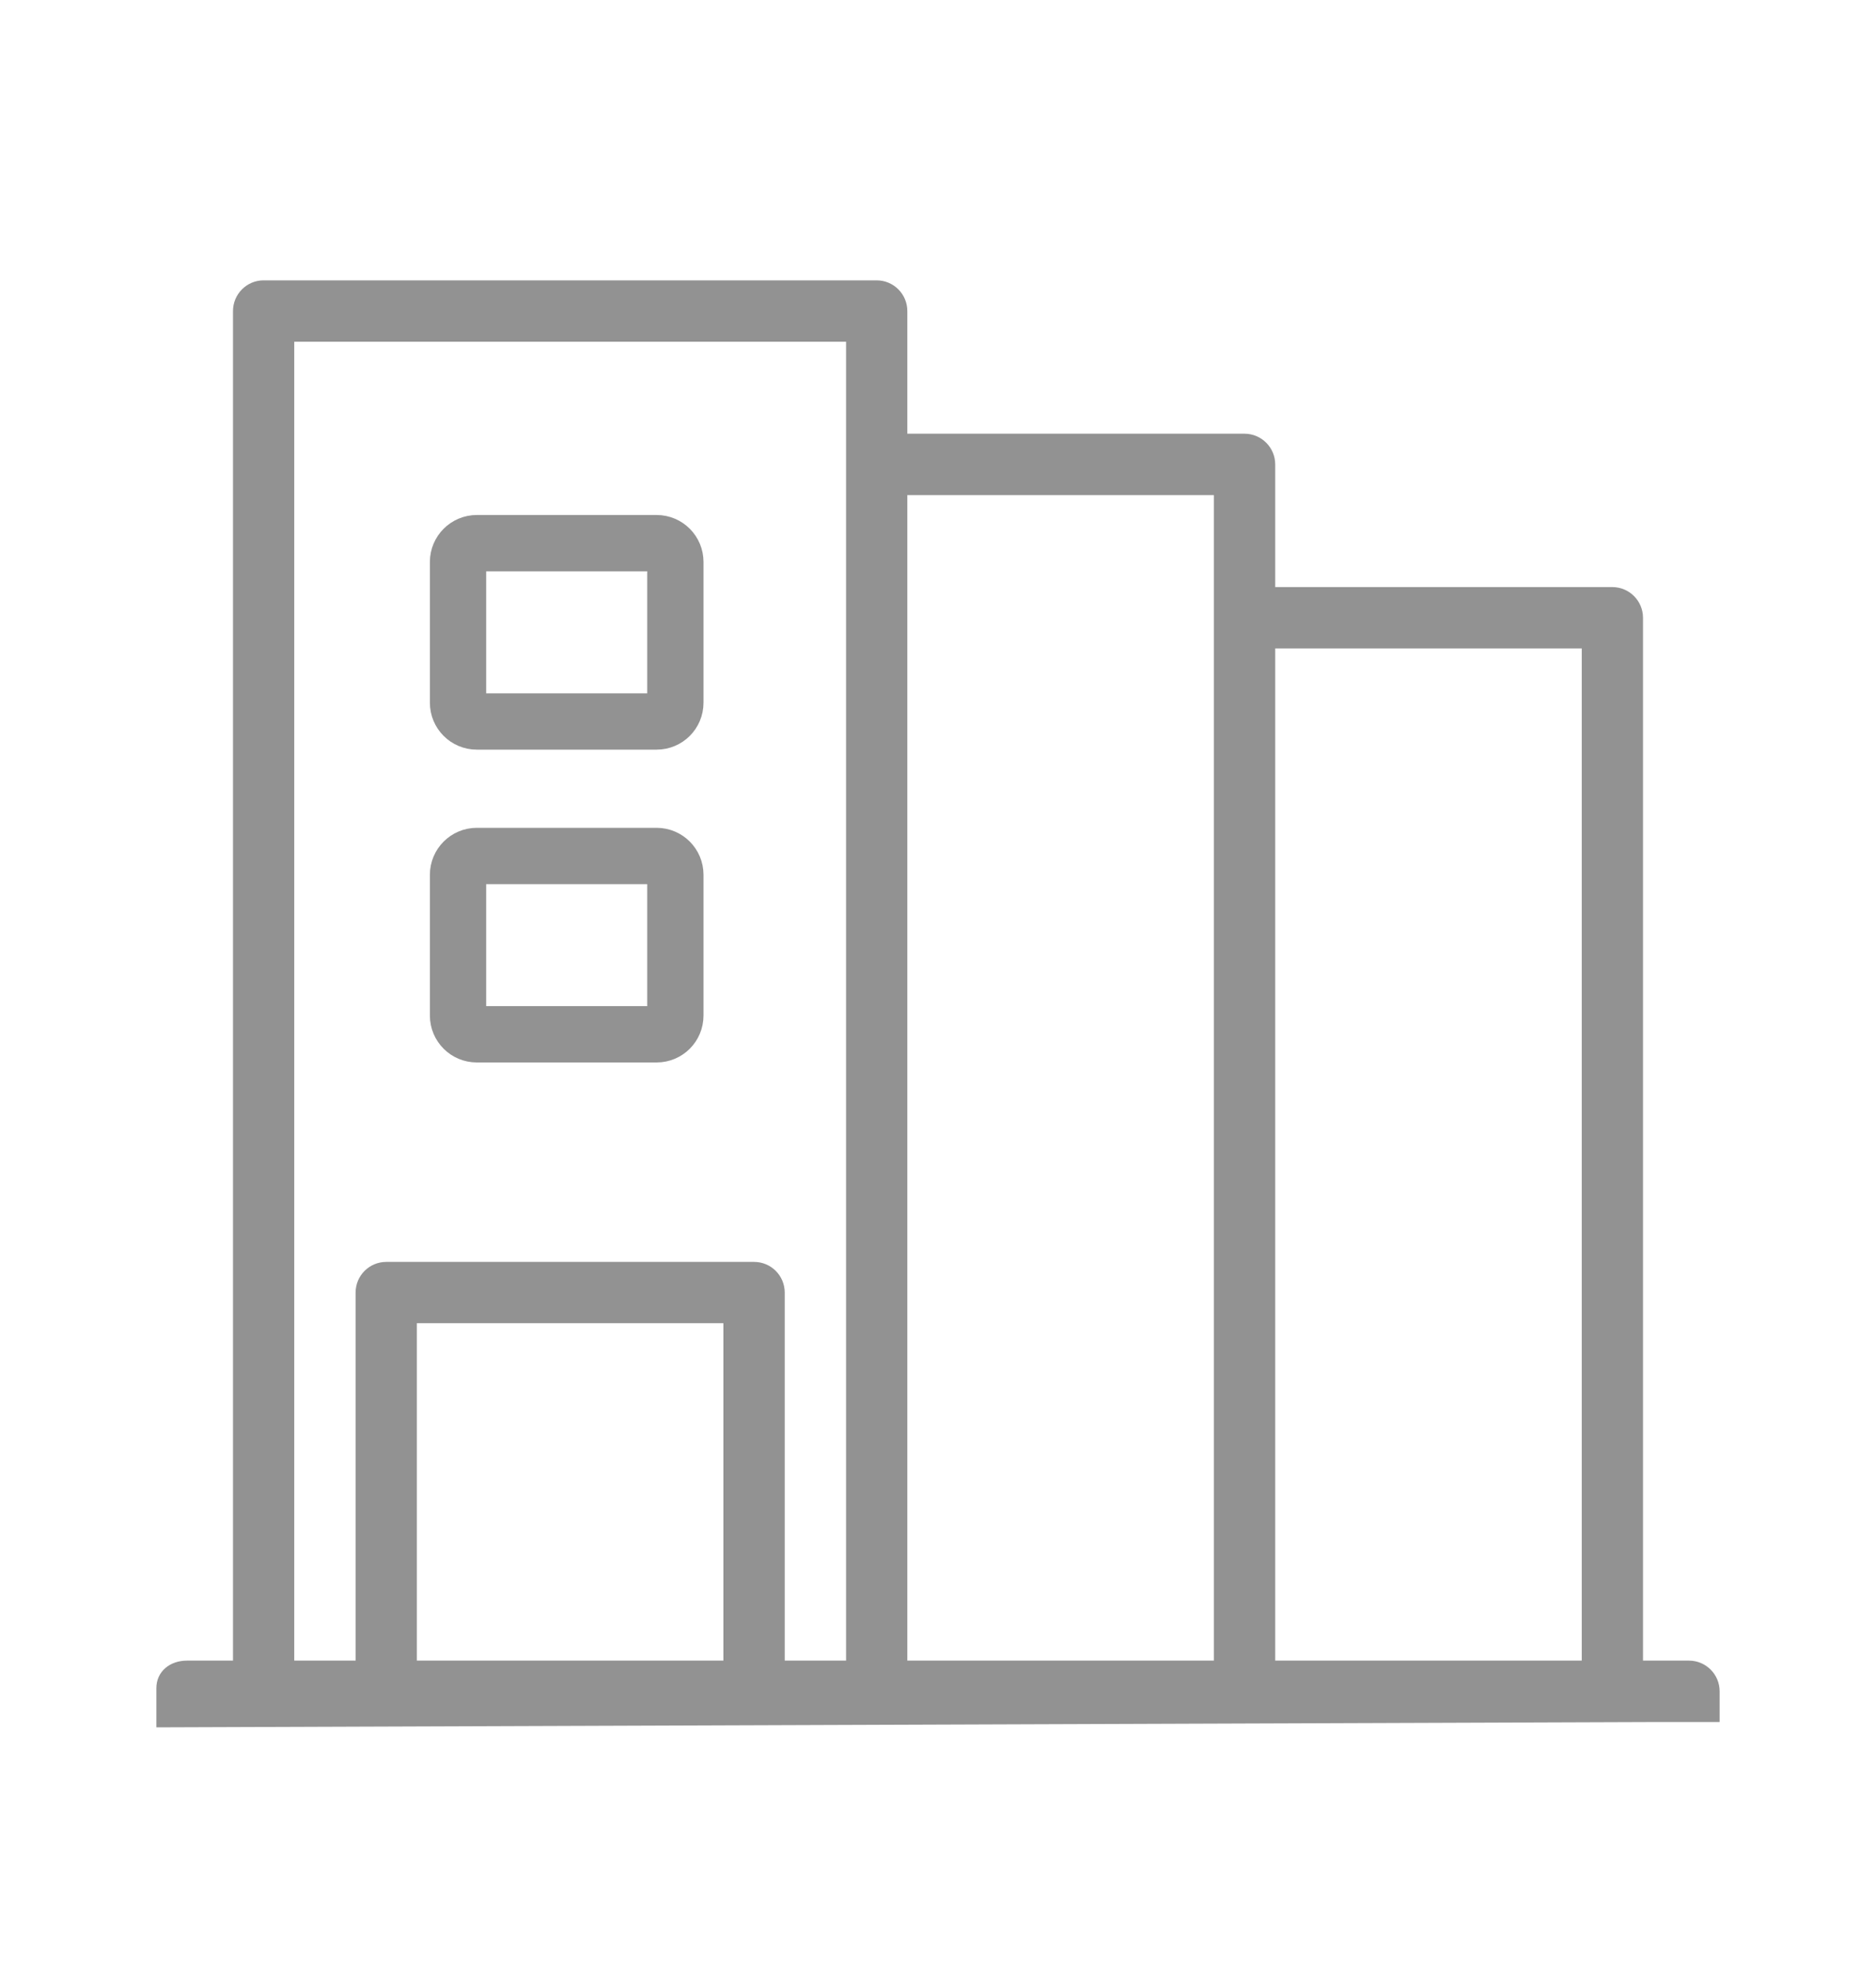
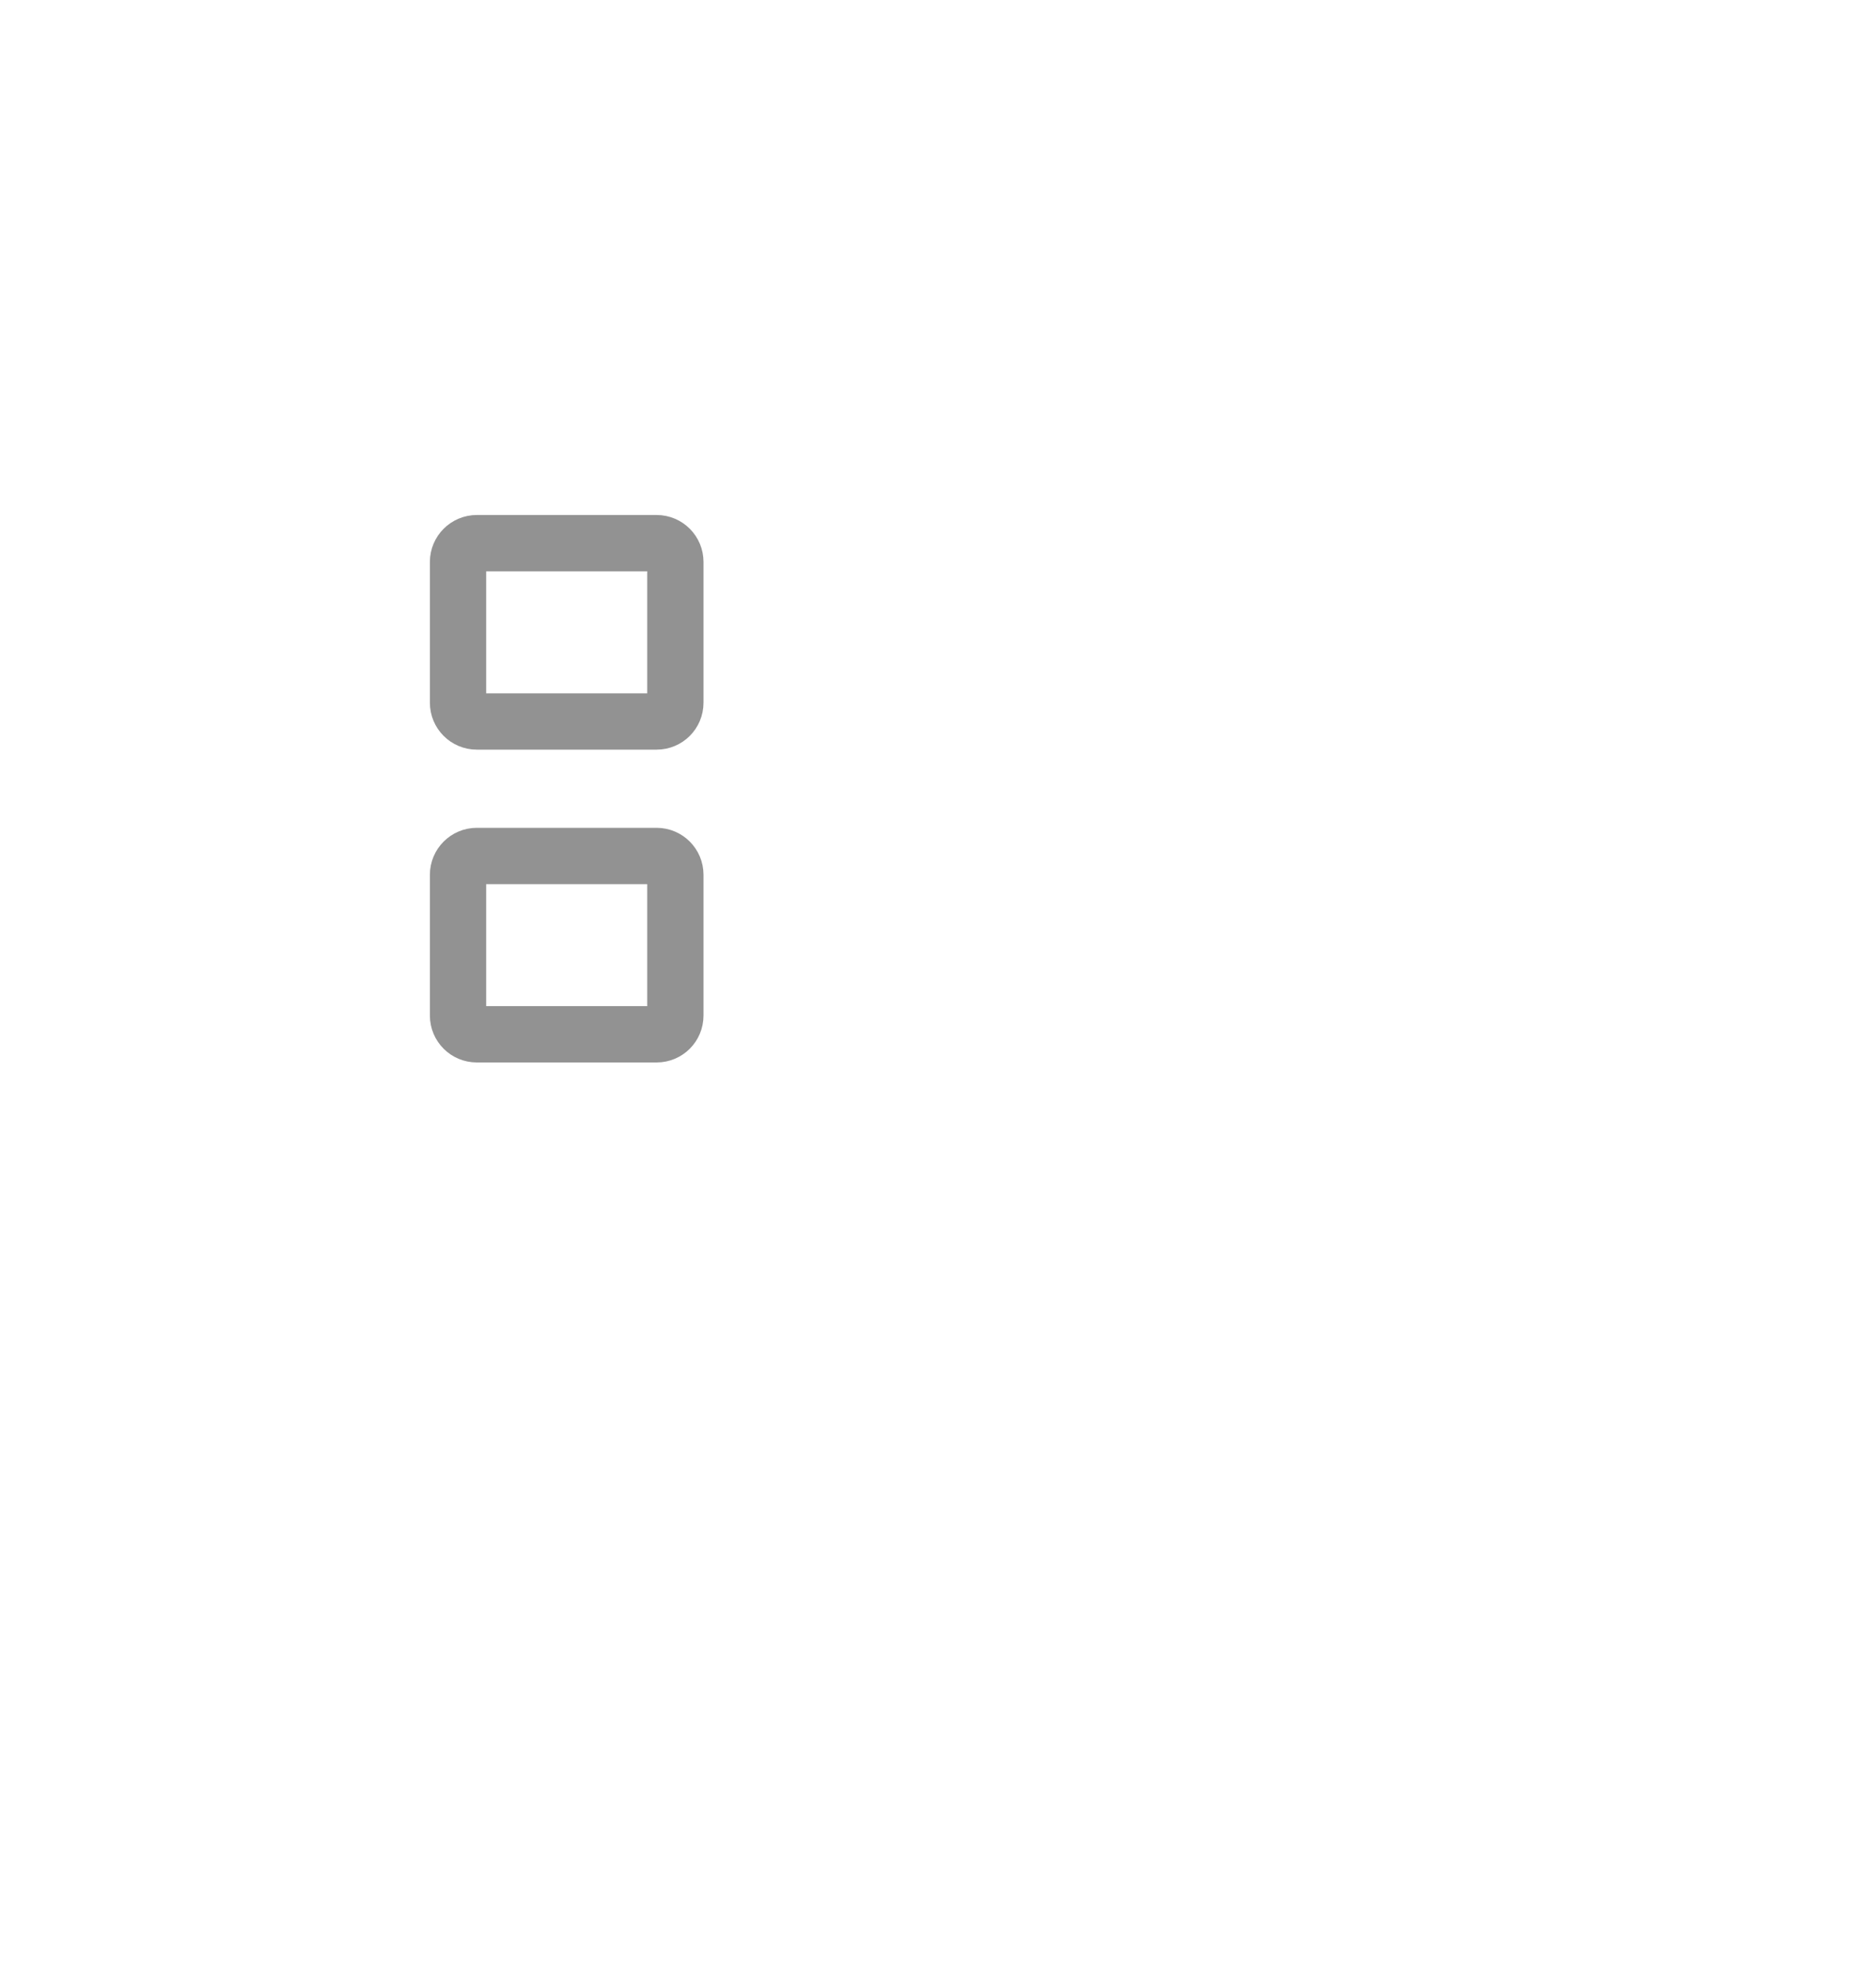
<svg xmlns="http://www.w3.org/2000/svg" width="20" height="21" viewBox="0 0 20 21" fill="none">
-   <path fill-rule="evenodd" clip-rule="evenodd" d="M18.006 17.693H17.516V6.582C17.516 6.402 17.37 6.255 17.189 6.255H13.595V4.948C13.595 4.768 13.448 4.621 13.268 4.621H9.673V3.314C9.673 3.134 9.527 2.987 9.346 2.987H2.81C2.63 2.987 2.484 3.134 2.484 3.314V17.693H1.993C1.813 17.693 1.667 17.807 1.667 17.987V18.404L17.68 18.347H18.333V18.02C18.333 17.84 18.187 17.693 18.006 17.693ZM16.863 17.693V6.909H13.595V7.889V17.693H16.863ZM12.941 17.693V5.275H9.673V16.713V17.693H12.941ZM9.02 3.641H3.137V17.693H3.791V13.772C3.791 13.591 3.937 13.445 4.118 13.445H8.039C8.22 13.445 8.366 13.591 8.366 13.772V17.693H9.02V3.641ZM4.444 17.693H7.712V14.098H4.444V17.693Z" fill="#929292" />
  <path d="M4.883 5.987C4.883 5.877 4.973 5.787 5.083 5.787H7C7.111 5.787 7.2 5.877 7.2 5.987V7.487C7.2 7.598 7.111 7.687 7 7.687H5.083C4.973 7.687 4.883 7.598 4.883 7.487V5.987Z" stroke="#929292" stroke-width="0.6" />
  <path d="M4.883 9.32C4.883 9.21 4.973 9.12 5.083 9.12H7C7.111 9.12 7.2 9.21 7.2 9.32V10.82C7.2 10.931 7.111 11.02 7 11.02H5.083C4.973 11.02 4.883 10.931 4.883 10.82V9.32Z" stroke="#929292" stroke-width="0.6" />
</svg>